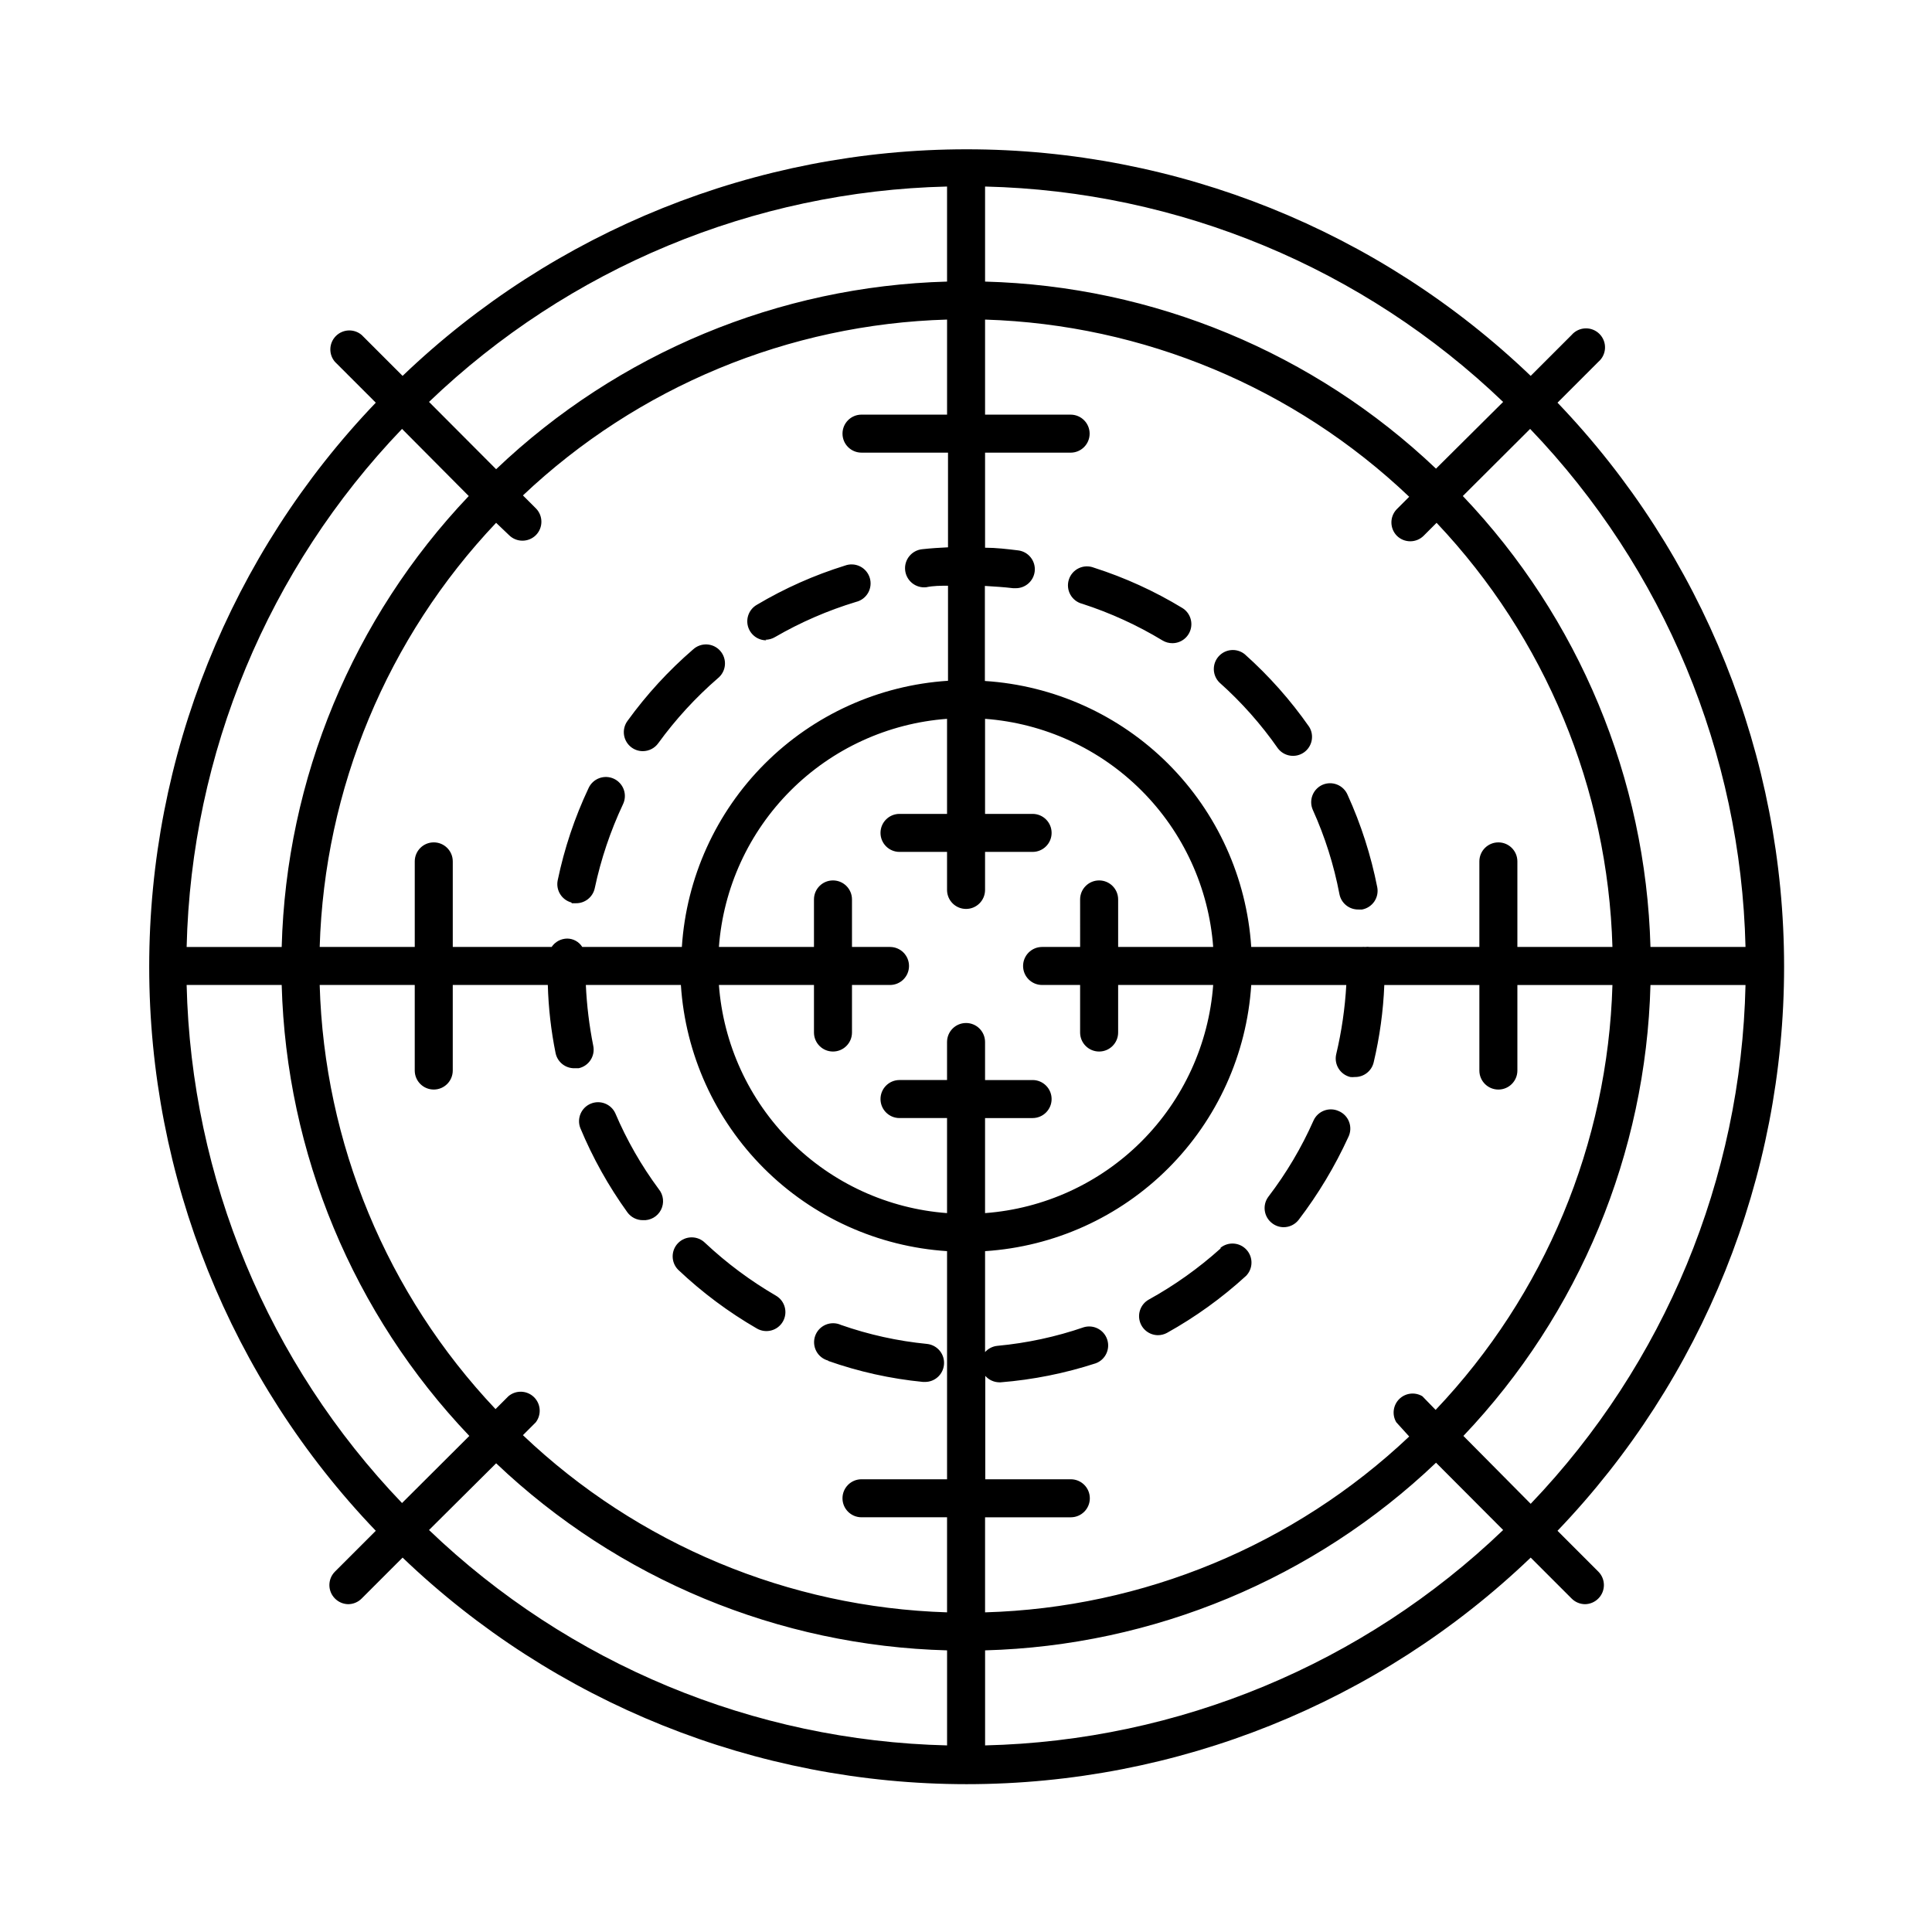
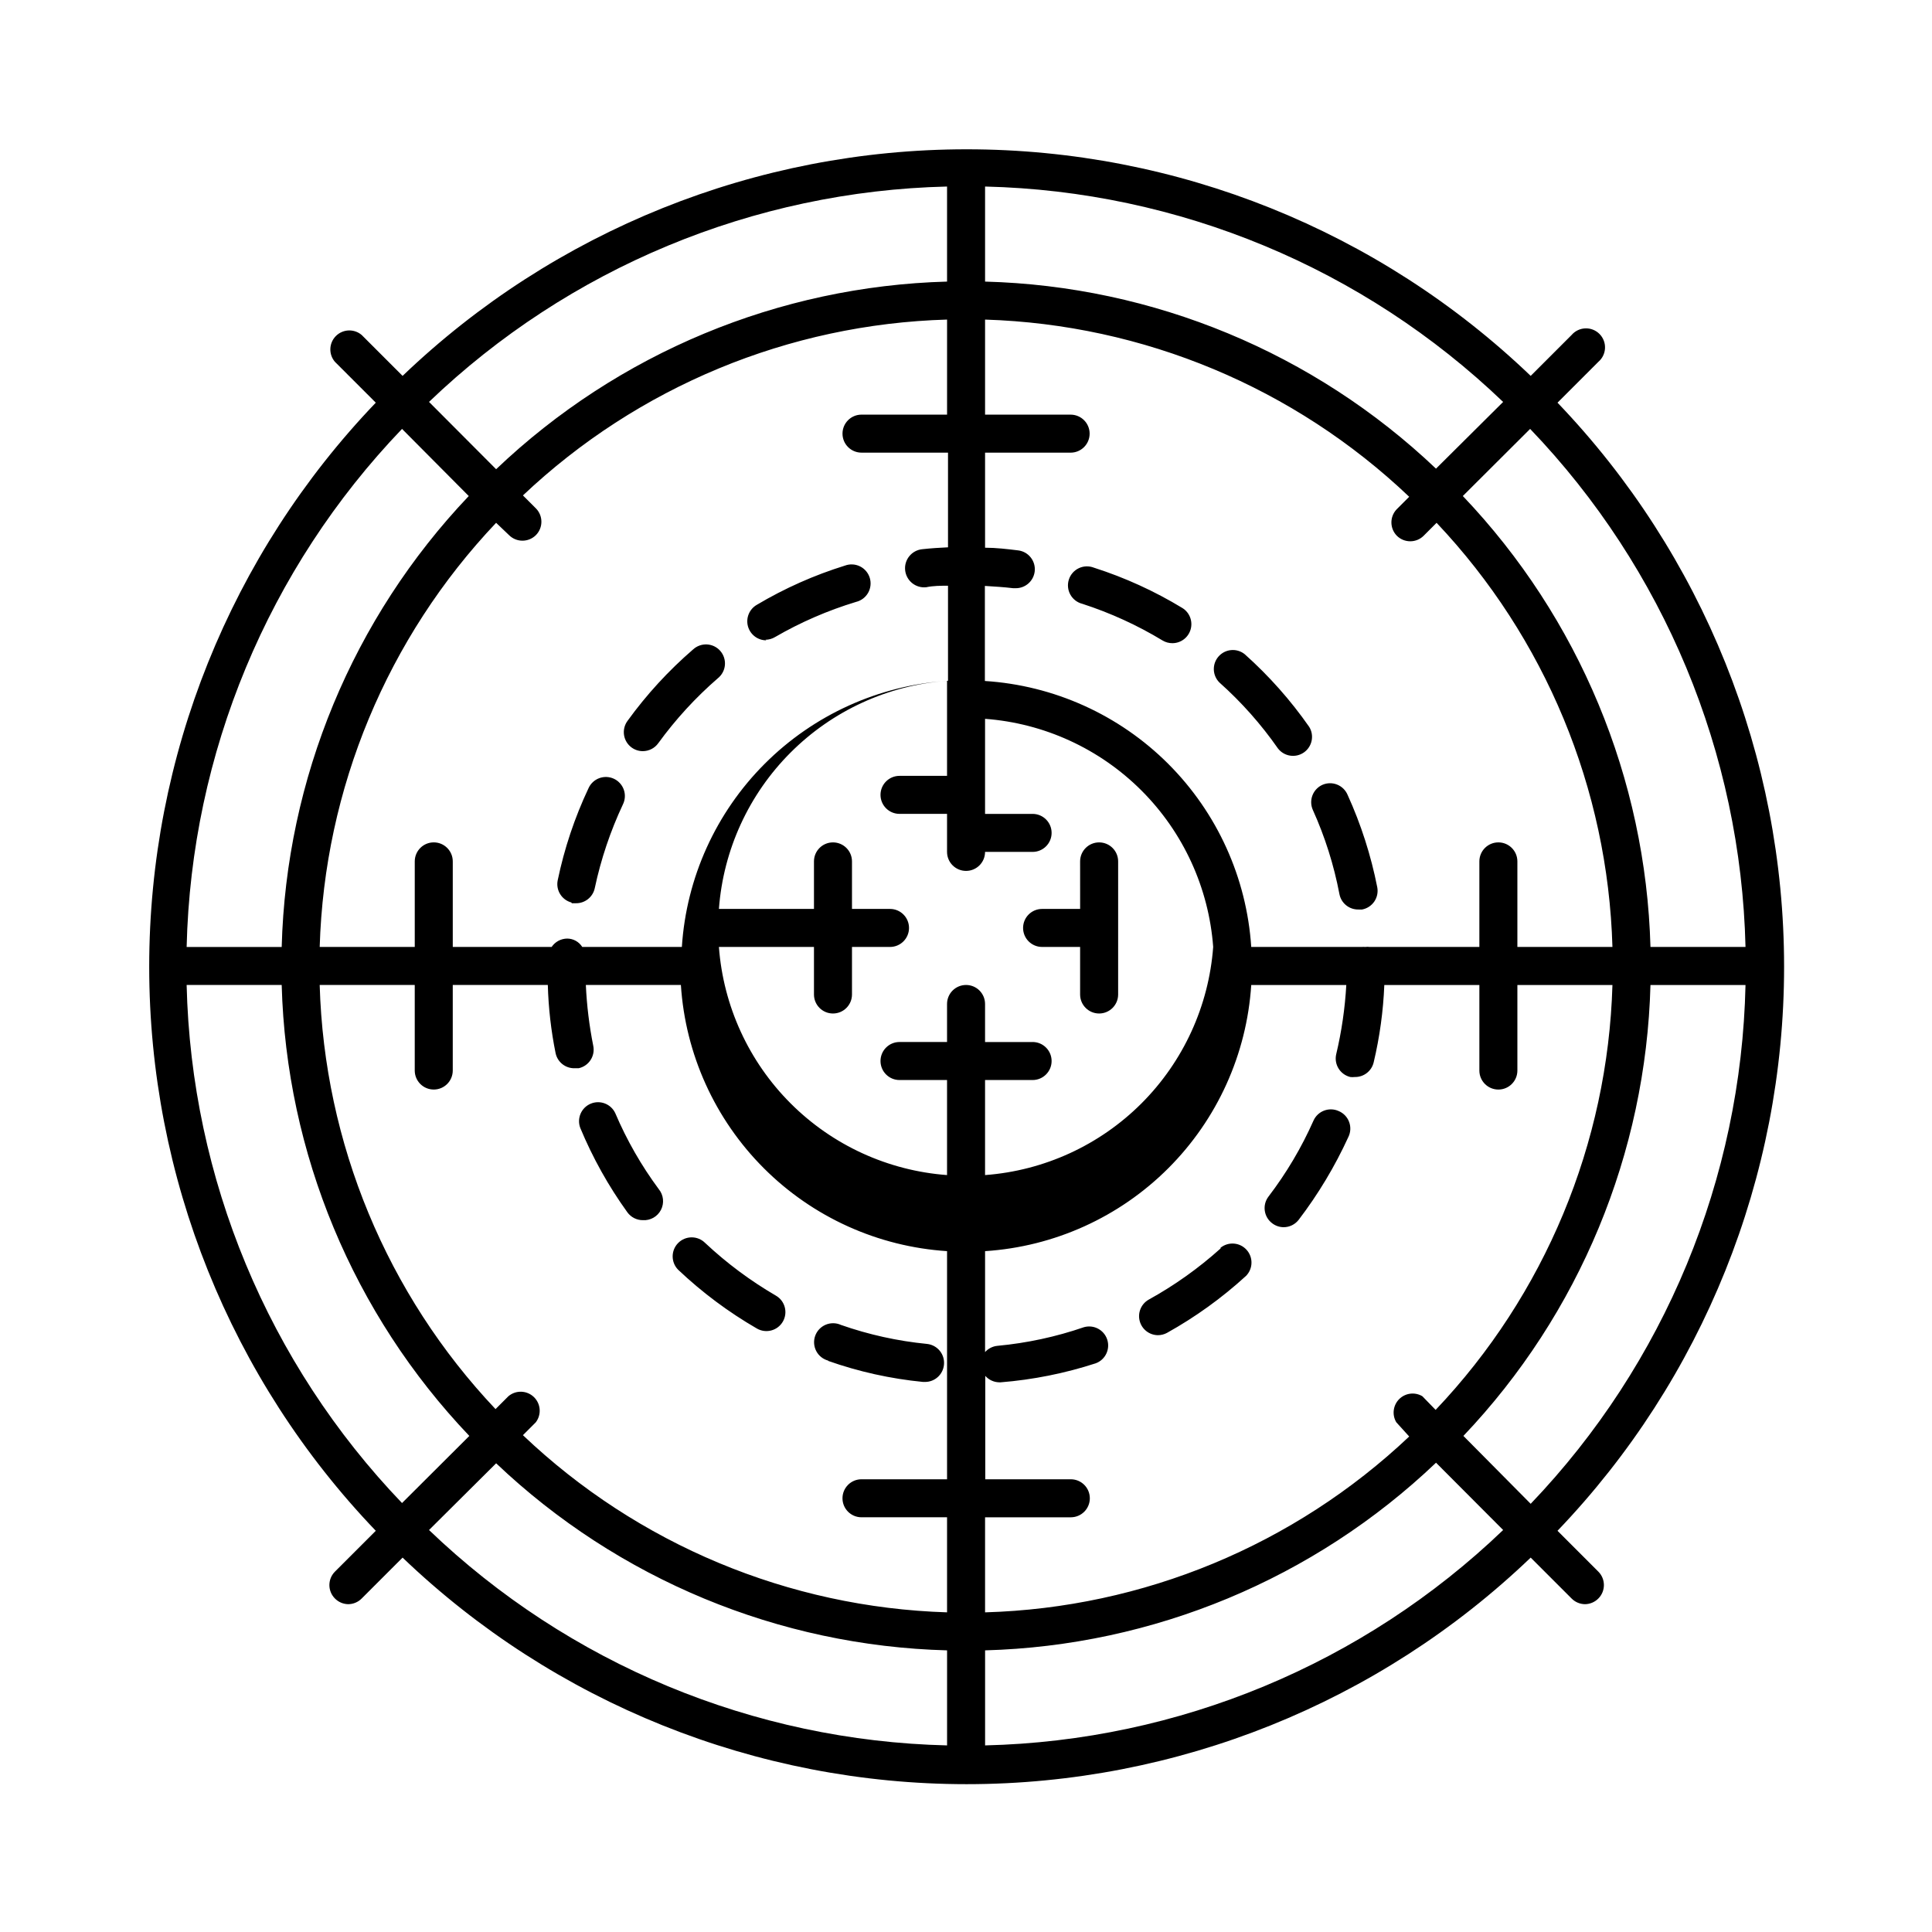
<svg xmlns="http://www.w3.org/2000/svg" fill="#000000" width="800px" height="800px" version="1.1" viewBox="144 144 512 512">
-   <path d="m297.78 442.92c-0.961-2.531 0.25-5.367 2.742-6.422 2.492-1.059 5.375 0.043 6.527 2.492 3.039 7.148 6.914 13.91 11.535 20.152 1.27 1.555 1.492 3.711 0.574 5.492-0.918 1.785-2.805 2.852-4.805 2.723-1.613 0.004-3.129-0.766-4.082-2.066-5.012-6.953-9.203-14.457-12.492-22.371zm46.801 53.152c1.164 0.672 2.543 0.855 3.84 0.504 1.297-0.348 2.398-1.203 3.062-2.367 1.367-2.406 0.535-5.469-1.863-6.852-6.754-3.93-13.039-8.613-18.742-13.957-0.945-0.953-2.234-1.488-3.578-1.488-1.34 0-2.629 0.535-3.574 1.488-1.953 1.965-1.953 5.141 0 7.106 6.32 5.984 13.32 11.211 20.855 15.566zm154.17-57.637c-2.531-1.133-5.508-0.008-6.652 2.519-3.176 7.164-7.184 13.93-11.938 20.152-1.684 2.215-1.254 5.371 0.957 7.055 0.863 0.672 1.926 1.043 3.019 1.059 1.578 0.012 3.07-0.715 4.031-1.965 5.184-6.797 9.594-14.148 13.152-21.918 0.621-1.246 0.699-2.699 0.211-4.008-0.484-1.309-1.492-2.356-2.781-2.894zm-31.285 36.426h-0.004c-5.812 5.227-12.199 9.773-19.043 13.555-1.98 1.121-2.961 3.43-2.394 5.637 0.562 2.203 2.539 3.754 4.812 3.785 0.844 0.004 1.676-0.207 2.418-0.605 7.551-4.203 14.586-9.277 20.961-15.113 1.867-1.906 1.926-4.934 0.137-6.91-1.789-1.977-4.809-2.219-6.891-0.547zm-104.04 29.777c8.141 2.875 16.598 4.75 25.191 5.59h0.504c2.598 0.016 4.777-1.949 5.039-4.531 0.141-1.332-0.254-2.664-1.094-3.703-0.844-1.039-2.062-1.699-3.391-1.84-7.781-0.762-15.445-2.453-22.824-5.039-1.285-0.582-2.758-0.594-4.055-0.039-1.301 0.555-2.305 1.629-2.773 2.961-0.469 1.332-0.355 2.801 0.312 4.047 0.664 1.246 1.824 2.152 3.191 2.504zm127.52-168.02c-4.93-7.059-10.66-13.516-17.082-19.246-2.09-1.68-5.125-1.426-6.91 0.574-1.785 2-1.691 5.043 0.211 6.93 5.836 5.203 11.043 11.07 15.516 17.484 1.645 2.117 4.656 2.578 6.859 1.051 2.199-1.531 2.82-4.516 1.406-6.793zm-33.605-31.488c-7.359-4.473-15.223-8.059-23.426-10.684-1.297-0.512-2.75-0.469-4.012 0.129-1.262 0.594-2.219 1.688-2.644 3.016s-0.281 2.773 0.395 3.992c0.68 1.219 1.832 2.102 3.188 2.438 7.438 2.41 14.574 5.672 21.262 9.723 0.789 0.469 1.695 0.715 2.617 0.707 2.246-0.016 4.211-1.516 4.816-3.676 0.609-2.16-0.289-4.465-2.195-5.644zm-110.48 8.41c0.887-0.008 1.754-0.25 2.519-0.703 6.769-3.926 13.973-7.051 21.461-9.32 1.352-0.32 2.512-1.188 3.207-2.391 0.691-1.207 0.855-2.644 0.453-3.977-0.406-1.332-1.34-2.434-2.586-3.051-1.246-0.617-2.695-0.691-3.996-0.207-8.156 2.535-15.984 6.016-23.328 10.379-1.996 1.133-2.973 3.469-2.383 5.688 0.594 2.215 2.609 3.75 4.902 3.734zm147.62 38.441h-0.004c-1.223 0.543-2.18 1.547-2.66 2.793-0.484 1.25-0.449 2.637 0.094 3.859 3.223 7.133 5.59 14.625 7.051 22.316 0.465 2.406 2.59 4.125 5.039 4.082h0.957c1.316-0.246 2.484-1.004 3.242-2.109 0.754-1.105 1.039-2.469 0.789-3.785-1.664-8.438-4.301-16.656-7.859-24.484-0.523-1.242-1.52-2.223-2.769-2.723-1.246-0.504-2.644-0.484-3.883 0.051zm-180.11-8.918c1.621-0.008 3.141-0.793 4.082-2.113 4.598-6.328 9.902-12.109 15.816-17.23 1.059-0.863 1.723-2.113 1.84-3.473 0.117-1.359-0.324-2.707-1.215-3.734-0.895-1.031-2.168-1.656-3.527-1.73-1.359-0.074-2.695 0.406-3.695 1.328-6.512 5.621-12.344 11.977-17.383 18.945-0.789 1.082-1.117 2.434-0.91 3.754 0.207 1.324 0.934 2.512 2.019 3.297 0.863 0.629 1.906 0.961 2.973 0.957zm-18.844 40.305h1.059c2.434 0.051 4.551-1.645 5.039-4.027 1.629-7.652 4.133-15.09 7.457-22.168 0.598-1.215 0.68-2.617 0.234-3.894-0.449-1.273-1.391-2.32-2.613-2.894-1.227-0.574-2.629-0.633-3.898-0.16-1.266 0.469-2.293 1.43-2.844 2.664-3.668 7.781-6.41 15.965-8.16 24.387-0.547 2.617 1.047 5.203 3.625 5.894zm272.06 177.14c1.953 1.965 1.953 5.141 0 7.106-0.93 0.949-2.199 1.492-3.527 1.512-1.348-0.008-2.633-0.551-3.578-1.512l-10.832-10.832c-40.223 38.531-93.777 60.043-149.48 60.043-55.703 0-109.25-21.512-149.48-60.043l-10.832 10.832c-0.941 0.961-2.231 1.504-3.574 1.512-1.332-0.02-2.598-0.562-3.527-1.512-1.953-1.965-1.953-5.141 0-7.106l10.832-10.832c-38.535-40.223-60.047-93.777-60.047-149.48s21.512-109.25 60.047-149.48l-10.832-10.832c-1.711-1.996-1.598-4.977 0.262-6.84 1.863-1.859 4.844-1.973 6.84-0.262l10.832 10.832c40.227-38.535 93.777-60.047 149.48-60.047 55.703 0 109.26 21.512 149.48 60.047l10.832-10.832c0.914-1.066 2.231-1.703 3.633-1.758 1.402-0.055 2.766 0.48 3.758 1.473 0.992 0.992 1.527 2.352 1.473 3.754-0.055 1.406-0.691 2.723-1.758 3.633l-10.832 10.832c38.535 40.227 60.047 93.777 60.047 149.48s-21.512 109.26-60.047 149.48zm-17.938-17.984c35.492-37.105 55.801-86.156 56.93-137.49h-25.188c-1.188 44.594-18.848 87.168-49.574 119.5zm-25.191-24.887 0.004-0.004c28.945-30.484 45.629-70.578 46.852-112.6h-25.191v22.672c0 2.785-2.254 5.039-5.035 5.039-2.785 0-5.039-2.254-5.039-5.039v-22.672h-25.191c-0.277 6.91-1.223 13.777-2.82 20.508-0.547 2.32-2.652 3.941-5.039 3.879-0.383 0.047-0.773 0.047-1.156 0-2.695-0.648-4.359-3.348-3.731-6.047 1.43-6.023 2.324-12.16 2.672-18.34h-25.191c-1.188 18.32-8.996 35.578-21.977 48.559s-30.238 20.789-48.559 21.977v26.754-0.004c0.844-0.945 2.016-1.539 3.277-1.66 7.809-0.727 15.504-2.383 22.922-4.938 2.606-0.742 5.332 0.707 6.172 3.281 0.84 2.574-0.504 5.356-3.047 6.289-8.172 2.66-16.625 4.352-25.191 5.039h-0.402c-1.414-0.031-2.746-0.652-3.68-1.711v27.406h22.672c2.781 0 5.039 2.254 5.039 5.039 0 2.781-2.258 5.035-5.039 5.035h-22.723v25.191c41.918-1.203 81.93-17.793 112.4-46.602l-3.426-3.777c-1.172-1.98-0.855-4.504 0.77-6.133 1.629-1.625 4.152-1.941 6.133-0.77zm-238.45 3.273-3.426 3.426h-0.004c30.422 28.938 70.438 45.652 112.4 46.953v-25.191h-22.672c-2.781 0-5.039-2.254-5.039-5.035 0-2.785 2.258-5.039 5.039-5.039h22.672v-60.457c-18.316-1.188-35.578-8.996-48.559-21.977-12.977-12.98-20.789-30.238-21.977-48.559h-25.191 0.004c0.246 5.418 0.902 10.805 1.965 16.125 0.559 2.711-1.176 5.363-3.883 5.941h-1.059 0.004c-2.418 0.055-4.531-1.613-5.039-3.977-1.207-5.961-1.898-12.012-2.066-18.09h-25.191v22.672c0 2.785-2.254 5.039-5.035 5.039-2.785 0-5.039-2.254-5.039-5.039v-22.672h-25.191c1.203 41.918 17.793 81.93 46.602 112.4l3.426-3.426c1.965-1.652 4.856-1.562 6.715 0.207 1.859 1.766 2.09 4.648 0.543 6.695zm-10.531-238.36c-28.867 30.453-45.508 70.465-46.754 112.4h25.191v-22.672c0-2.781 2.254-5.039 5.039-5.039 2.781 0 5.035 2.258 5.035 5.039v22.672h26.199c0.93-1.375 2.473-2.203 4.133-2.219 1.617 0.012 3.117 0.848 3.981 2.219h26.398c1.184-18.316 8.996-35.578 21.977-48.559 12.98-12.977 30.238-20.789 48.555-21.977v-25.188c-1.965 0-3.879 0-5.793 0.402-1.336 0.141-2.672-0.258-3.719-1.102-1.043-0.848-1.707-2.074-1.848-3.41-0.293-2.781 1.727-5.273 4.508-5.566 2.266-0.25 4.535-0.402 6.852-0.504v-25.09h-22.922c-2.781 0-5.039-2.254-5.039-5.035 0-2.785 2.258-5.039 5.039-5.039h22.672v-25.191c-41.918 1.203-81.93 17.793-112.4 46.602l3.426 3.426h0.004c1.953 1.965 1.953 5.141 0 7.106-1.969 1.953-5.141 1.953-7.106 0zm238.55-3.473 3.426-3.426c-30.422-28.941-70.434-45.656-112.4-46.957v25.191h22.672c2.785 0 5.039 2.254 5.039 5.039 0 2.781-2.254 5.035-5.039 5.035h-22.672v25.191c2.922 0 5.844 0.352 8.766 0.707h0.004c2.75 0.34 4.707 2.84 4.383 5.59-0.309 2.547-2.477 4.453-5.039 4.434h-0.656c-2.469-0.301-5.039-0.453-7.508-0.605v25.191c18.32 1.172 35.586 8.973 48.574 21.941 12.988 12.973 20.812 30.227 22.012 48.543h29.219c0.336-0.023 0.676-0.023 1.008 0 0.387-0.055 0.777-0.055 1.16 0h29.07v-22.672c0-2.781 2.254-5.039 5.039-5.039 2.781 0 5.035 2.258 5.035 5.039v22.672h25.191c-1.203-41.918-17.793-81.93-46.602-112.4l-3.426 3.426v0.004c-1.965 1.953-5.141 1.953-7.106 0-1.863-1.902-1.93-4.926-0.148-6.902zm-73.707 103.28v12.598h25.191-0.004c-1.164-15.648-7.906-30.359-19-41.453-11.098-11.098-25.809-17.84-41.457-19.004v25.191h12.598c2.781 0 5.039 2.254 5.039 5.035 0 2.785-2.258 5.039-5.039 5.039h-12.598v10.078c0 2.781-2.254 5.035-5.035 5.035-2.785 0-5.039-2.254-5.039-5.035v-10.078h-12.598c-2.781 0-5.035-2.254-5.035-5.039 0-2.781 2.254-5.035 5.035-5.035h12.598v-25.191c-15.648 1.164-30.359 7.906-41.453 19.004-11.098 11.094-17.84 25.805-19.004 41.453h25.191v-12.598c0-2.781 2.254-5.035 5.035-5.035 2.785 0 5.039 2.254 5.039 5.035v12.598h10.078c2.781 0 5.035 2.254 5.035 5.039 0 2.781-2.254 5.035-5.035 5.035h-10.078v12.598c0 2.781-2.254 5.039-5.039 5.039-2.781 0-5.035-2.258-5.035-5.039v-12.598h-25.191c1.164 15.648 7.906 30.359 19.004 41.457 11.094 11.094 25.805 17.836 41.453 19v-25.188h-12.598c-2.781 0-5.035-2.258-5.035-5.039s2.254-5.039 5.035-5.039h12.598v-10.074c0-2.785 2.254-5.039 5.039-5.039 2.781 0 5.035 2.254 5.035 5.039v10.078h12.594l0.004-0.004c2.781 0 5.039 2.258 5.039 5.039s-2.258 5.039-5.039 5.039h-12.598v25.191-0.004c15.648-1.164 30.359-7.906 41.457-19 11.094-11.098 17.836-25.809 19-41.457h-25.188v12.598c0 2.781-2.258 5.039-5.039 5.039s-5.039-2.258-5.039-5.039v-12.598h-10.074c-2.785 0-5.039-2.254-5.039-5.035 0-2.785 2.254-5.039 5.039-5.039h10.078l-0.004-12.598c0-2.781 2.258-5.035 5.039-5.035s5.039 2.254 5.039 5.035zm109.18-124.69-17.836 17.785c30.781 32.316 48.496 74.891 49.727 119.5h25.191-0.004c-1.219-51.285-21.582-100.26-57.078-137.29zm-7.152-7.152h-0.004c-37.031-35.5-86.004-55.863-137.29-57.082v25.191c44.594 1.184 87.168 18.848 119.5 49.574zm-284.65 0 17.785 17.836-0.004-0.004c32.316-30.781 74.891-48.496 119.5-49.723v-25.191c-51.285 1.219-100.26 21.582-137.29 57.082zm-7.152 7.152h-0.004c-35.5 37.031-55.863 86.004-57.082 137.29h25.191c1.184-44.594 18.848-87.164 49.574-119.5zm0 284.65 17.836-17.785h-0.008c-30.781-32.312-48.496-74.891-49.723-119.5h-25.191c1.219 51.285 21.582 100.26 57.082 137.29zm7.152 7.152-0.004 0.004c37.031 35.496 86.004 55.859 137.29 57.078v-25.188c-44.594-1.188-87.164-18.848-119.5-49.574zm284.65 0-17.785-17.836-0.004 0.004c-32.312 30.781-74.891 48.496-119.5 49.727v25.191-0.004c51.285-1.219 100.26-21.582 137.29-57.078z" />
+   <path d="m297.78 442.92c-0.961-2.531 0.25-5.367 2.742-6.422 2.492-1.059 5.375 0.043 6.527 2.492 3.039 7.148 6.914 13.91 11.535 20.152 1.27 1.555 1.492 3.711 0.574 5.492-0.918 1.785-2.805 2.852-4.805 2.723-1.613 0.004-3.129-0.766-4.082-2.066-5.012-6.953-9.203-14.457-12.492-22.371zm46.801 53.152c1.164 0.672 2.543 0.855 3.84 0.504 1.297-0.348 2.398-1.203 3.062-2.367 1.367-2.406 0.535-5.469-1.863-6.852-6.754-3.93-13.039-8.613-18.742-13.957-0.945-0.953-2.234-1.488-3.578-1.488-1.34 0-2.629 0.535-3.574 1.488-1.953 1.965-1.953 5.141 0 7.106 6.32 5.984 13.32 11.211 20.855 15.566zm154.17-57.637c-2.531-1.133-5.508-0.008-6.652 2.519-3.176 7.164-7.184 13.93-11.938 20.152-1.684 2.215-1.254 5.371 0.957 7.055 0.863 0.672 1.926 1.043 3.019 1.059 1.578 0.012 3.07-0.715 4.031-1.965 5.184-6.797 9.594-14.148 13.152-21.918 0.621-1.246 0.699-2.699 0.211-4.008-0.484-1.309-1.492-2.356-2.781-2.894zm-31.285 36.426h-0.004c-5.812 5.227-12.199 9.773-19.043 13.555-1.98 1.121-2.961 3.43-2.394 5.637 0.562 2.203 2.539 3.754 4.812 3.785 0.844 0.004 1.676-0.207 2.418-0.605 7.551-4.203 14.586-9.277 20.961-15.113 1.867-1.906 1.926-4.934 0.137-6.91-1.789-1.977-4.809-2.219-6.891-0.547zm-104.04 29.777c8.141 2.875 16.598 4.75 25.191 5.59h0.504c2.598 0.016 4.777-1.949 5.039-4.531 0.141-1.332-0.254-2.664-1.094-3.703-0.844-1.039-2.062-1.699-3.391-1.84-7.781-0.762-15.445-2.453-22.824-5.039-1.285-0.582-2.758-0.594-4.055-0.039-1.301 0.555-2.305 1.629-2.773 2.961-0.469 1.332-0.355 2.801 0.312 4.047 0.664 1.246 1.824 2.152 3.191 2.504zm127.52-168.02c-4.93-7.059-10.66-13.516-17.082-19.246-2.09-1.68-5.125-1.426-6.91 0.574-1.785 2-1.691 5.043 0.211 6.93 5.836 5.203 11.043 11.07 15.516 17.484 1.645 2.117 4.656 2.578 6.859 1.051 2.199-1.531 2.82-4.516 1.406-6.793zm-33.605-31.488c-7.359-4.473-15.223-8.059-23.426-10.684-1.297-0.512-2.75-0.469-4.012 0.129-1.262 0.594-2.219 1.688-2.644 3.016s-0.281 2.773 0.395 3.992c0.68 1.219 1.832 2.102 3.188 2.438 7.438 2.41 14.574 5.672 21.262 9.723 0.789 0.469 1.695 0.715 2.617 0.707 2.246-0.016 4.211-1.516 4.816-3.676 0.609-2.16-0.289-4.465-2.195-5.644zm-110.48 8.41c0.887-0.008 1.754-0.25 2.519-0.703 6.769-3.926 13.973-7.051 21.461-9.32 1.352-0.32 2.512-1.188 3.207-2.391 0.691-1.207 0.855-2.644 0.453-3.977-0.406-1.332-1.34-2.434-2.586-3.051-1.246-0.617-2.695-0.691-3.996-0.207-8.156 2.535-15.984 6.016-23.328 10.379-1.996 1.133-2.973 3.469-2.383 5.688 0.594 2.215 2.609 3.75 4.902 3.734zm147.62 38.441h-0.004c-1.223 0.543-2.18 1.547-2.66 2.793-0.484 1.25-0.449 2.637 0.094 3.859 3.223 7.133 5.59 14.625 7.051 22.316 0.465 2.406 2.59 4.125 5.039 4.082h0.957c1.316-0.246 2.484-1.004 3.242-2.109 0.754-1.105 1.039-2.469 0.789-3.785-1.664-8.438-4.301-16.656-7.859-24.484-0.523-1.242-1.52-2.223-2.769-2.723-1.246-0.504-2.644-0.484-3.883 0.051zm-180.11-8.918c1.621-0.008 3.141-0.793 4.082-2.113 4.598-6.328 9.902-12.109 15.816-17.23 1.059-0.863 1.723-2.113 1.84-3.473 0.117-1.359-0.324-2.707-1.215-3.734-0.895-1.031-2.168-1.656-3.527-1.73-1.359-0.074-2.695 0.406-3.695 1.328-6.512 5.621-12.344 11.977-17.383 18.945-0.789 1.082-1.117 2.434-0.91 3.754 0.207 1.324 0.934 2.512 2.019 3.297 0.863 0.629 1.906 0.961 2.973 0.957zm-18.844 40.305h1.059c2.434 0.051 4.551-1.645 5.039-4.027 1.629-7.652 4.133-15.09 7.457-22.168 0.598-1.215 0.68-2.617 0.234-3.894-0.449-1.273-1.391-2.32-2.613-2.894-1.227-0.574-2.629-0.633-3.898-0.16-1.266 0.469-2.293 1.43-2.844 2.664-3.668 7.781-6.41 15.965-8.16 24.387-0.547 2.617 1.047 5.203 3.625 5.894zm272.06 177.14c1.953 1.965 1.953 5.141 0 7.106-0.93 0.949-2.199 1.492-3.527 1.512-1.348-0.008-2.633-0.551-3.578-1.512l-10.832-10.832c-40.223 38.531-93.777 60.043-149.48 60.043-55.703 0-109.25-21.512-149.48-60.043l-10.832 10.832c-0.941 0.961-2.231 1.504-3.574 1.512-1.332-0.02-2.598-0.562-3.527-1.512-1.953-1.965-1.953-5.141 0-7.106l10.832-10.832c-38.535-40.223-60.047-93.777-60.047-149.48s21.512-109.25 60.047-149.48l-10.832-10.832c-1.711-1.996-1.598-4.977 0.262-6.84 1.863-1.859 4.844-1.973 6.84-0.262l10.832 10.832c40.227-38.535 93.777-60.047 149.48-60.047 55.703 0 109.26 21.512 149.48 60.047l10.832-10.832c0.914-1.066 2.231-1.703 3.633-1.758 1.402-0.055 2.766 0.48 3.758 1.473 0.992 0.992 1.527 2.352 1.473 3.754-0.055 1.406-0.691 2.723-1.758 3.633l-10.832 10.832c38.535 40.227 60.047 93.777 60.047 149.48s-21.512 109.26-60.047 149.48zm-17.938-17.984c35.492-37.105 55.801-86.156 56.93-137.49h-25.188c-1.188 44.594-18.848 87.168-49.574 119.5zm-25.191-24.887 0.004-0.004c28.945-30.484 45.629-70.578 46.852-112.6h-25.191v22.672c0 2.785-2.254 5.039-5.035 5.039-2.785 0-5.039-2.254-5.039-5.039v-22.672h-25.191c-0.277 6.91-1.223 13.777-2.82 20.508-0.547 2.32-2.652 3.941-5.039 3.879-0.383 0.047-0.773 0.047-1.156 0-2.695-0.648-4.359-3.348-3.731-6.047 1.43-6.023 2.324-12.16 2.672-18.34h-25.191c-1.188 18.32-8.996 35.578-21.977 48.559s-30.238 20.789-48.559 21.977v26.754-0.004c0.844-0.945 2.016-1.539 3.277-1.66 7.809-0.727 15.504-2.383 22.922-4.938 2.606-0.742 5.332 0.707 6.172 3.281 0.84 2.574-0.504 5.356-3.047 6.289-8.172 2.66-16.625 4.352-25.191 5.039h-0.402c-1.414-0.031-2.746-0.652-3.68-1.711v27.406h22.672c2.781 0 5.039 2.254 5.039 5.039 0 2.781-2.258 5.035-5.039 5.035h-22.723v25.191c41.918-1.203 81.93-17.793 112.4-46.602l-3.426-3.777c-1.172-1.98-0.855-4.504 0.77-6.133 1.629-1.625 4.152-1.941 6.133-0.77zm-238.45 3.273-3.426 3.426h-0.004c30.422 28.938 70.438 45.652 112.4 46.953v-25.191h-22.672c-2.781 0-5.039-2.254-5.039-5.035 0-2.785 2.258-5.039 5.039-5.039h22.672v-60.457c-18.316-1.188-35.578-8.996-48.559-21.977-12.977-12.98-20.789-30.238-21.977-48.559h-25.191 0.004c0.246 5.418 0.902 10.805 1.965 16.125 0.559 2.711-1.176 5.363-3.883 5.941h-1.059 0.004c-2.418 0.055-4.531-1.613-5.039-3.977-1.207-5.961-1.898-12.012-2.066-18.09h-25.191v22.672c0 2.785-2.254 5.039-5.035 5.039-2.785 0-5.039-2.254-5.039-5.039v-22.672h-25.191c1.203 41.918 17.793 81.93 46.602 112.4l3.426-3.426c1.965-1.652 4.856-1.562 6.715 0.207 1.859 1.766 2.09 4.648 0.543 6.695zm-10.531-238.36c-28.867 30.453-45.508 70.465-46.754 112.4h25.191v-22.672c0-2.781 2.254-5.039 5.039-5.039 2.781 0 5.035 2.258 5.035 5.039v22.672h26.199c0.93-1.375 2.473-2.203 4.133-2.219 1.617 0.012 3.117 0.848 3.981 2.219h26.398c1.184-18.316 8.996-35.578 21.977-48.559 12.98-12.977 30.238-20.789 48.555-21.977v-25.188c-1.965 0-3.879 0-5.793 0.402-1.336 0.141-2.672-0.258-3.719-1.102-1.043-0.848-1.707-2.074-1.848-3.41-0.293-2.781 1.727-5.273 4.508-5.566 2.266-0.25 4.535-0.402 6.852-0.504v-25.09h-22.922c-2.781 0-5.039-2.254-5.039-5.035 0-2.785 2.258-5.039 5.039-5.039h22.672v-25.191c-41.918 1.203-81.93 17.793-112.4 46.602l3.426 3.426h0.004c1.953 1.965 1.953 5.141 0 7.106-1.969 1.953-5.141 1.953-7.106 0zm238.55-3.473 3.426-3.426c-30.422-28.941-70.434-45.656-112.4-46.957v25.191h22.672c2.785 0 5.039 2.254 5.039 5.039 0 2.781-2.254 5.035-5.039 5.035h-22.672v25.191c2.922 0 5.844 0.352 8.766 0.707h0.004c2.75 0.34 4.707 2.84 4.383 5.59-0.309 2.547-2.477 4.453-5.039 4.434h-0.656c-2.469-0.301-5.039-0.453-7.508-0.605v25.191c18.32 1.172 35.586 8.973 48.574 21.941 12.988 12.973 20.812 30.227 22.012 48.543h29.219c0.336-0.023 0.676-0.023 1.008 0 0.387-0.055 0.777-0.055 1.16 0h29.07v-22.672c0-2.781 2.254-5.039 5.039-5.039 2.781 0 5.035 2.258 5.035 5.039v22.672h25.191c-1.203-41.918-17.793-81.93-46.602-112.4l-3.426 3.426v0.004c-1.965 1.953-5.141 1.953-7.106 0-1.863-1.902-1.93-4.926-0.148-6.902zm-73.707 103.28v12.598h25.191-0.004c-1.164-15.648-7.906-30.359-19-41.453-11.098-11.098-25.809-17.84-41.457-19.004v25.191h12.598c2.781 0 5.039 2.254 5.039 5.035 0 2.785-2.258 5.039-5.039 5.039h-12.598c0 2.781-2.254 5.035-5.035 5.035-2.785 0-5.039-2.254-5.039-5.035v-10.078h-12.598c-2.781 0-5.035-2.254-5.035-5.039 0-2.781 2.254-5.035 5.035-5.035h12.598v-25.191c-15.648 1.164-30.359 7.906-41.453 19.004-11.098 11.094-17.84 25.805-19.004 41.453h25.191v-12.598c0-2.781 2.254-5.035 5.035-5.035 2.785 0 5.039 2.254 5.039 5.035v12.598h10.078c2.781 0 5.035 2.254 5.035 5.039 0 2.781-2.254 5.035-5.035 5.035h-10.078v12.598c0 2.781-2.254 5.039-5.039 5.039-2.781 0-5.035-2.258-5.035-5.039v-12.598h-25.191c1.164 15.648 7.906 30.359 19.004 41.457 11.094 11.094 25.805 17.836 41.453 19v-25.188h-12.598c-2.781 0-5.035-2.258-5.035-5.039s2.254-5.039 5.035-5.039h12.598v-10.074c0-2.785 2.254-5.039 5.039-5.039 2.781 0 5.035 2.254 5.035 5.039v10.078h12.594l0.004-0.004c2.781 0 5.039 2.258 5.039 5.039s-2.258 5.039-5.039 5.039h-12.598v25.191-0.004c15.648-1.164 30.359-7.906 41.457-19 11.094-11.098 17.836-25.809 19-41.457h-25.188v12.598c0 2.781-2.258 5.039-5.039 5.039s-5.039-2.258-5.039-5.039v-12.598h-10.074c-2.785 0-5.039-2.254-5.039-5.035 0-2.785 2.254-5.039 5.039-5.039h10.078l-0.004-12.598c0-2.781 2.258-5.035 5.039-5.035s5.039 2.254 5.039 5.035zm109.18-124.69-17.836 17.785c30.781 32.316 48.496 74.891 49.727 119.5h25.191-0.004c-1.219-51.285-21.582-100.26-57.078-137.29zm-7.152-7.152h-0.004c-37.031-35.5-86.004-55.863-137.29-57.082v25.191c44.594 1.184 87.168 18.848 119.5 49.574zm-284.65 0 17.785 17.836-0.004-0.004c32.316-30.781 74.891-48.496 119.5-49.723v-25.191c-51.285 1.219-100.26 21.582-137.29 57.082zm-7.152 7.152h-0.004c-35.5 37.031-55.863 86.004-57.082 137.29h25.191c1.184-44.594 18.848-87.164 49.574-119.5zm0 284.65 17.836-17.785h-0.008c-30.781-32.312-48.496-74.891-49.723-119.5h-25.191c1.219 51.285 21.582 100.26 57.082 137.29zm7.152 7.152-0.004 0.004c37.031 35.496 86.004 55.859 137.29 57.078v-25.188c-44.594-1.188-87.164-18.848-119.5-49.574zm284.65 0-17.785-17.836-0.004 0.004c-32.312 30.781-74.891 48.496-119.5 49.727v25.191-0.004c51.285-1.219 100.26-21.582 137.29-57.078z" />
</svg>